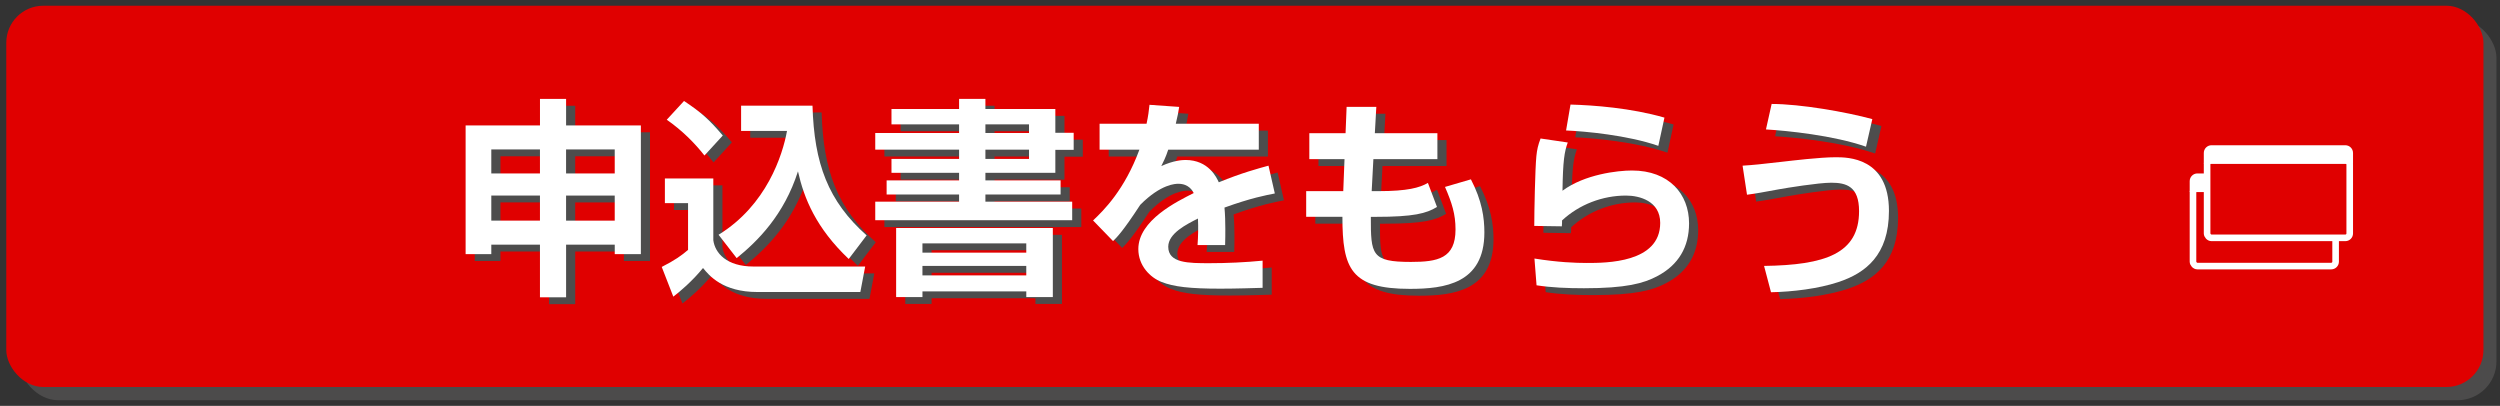
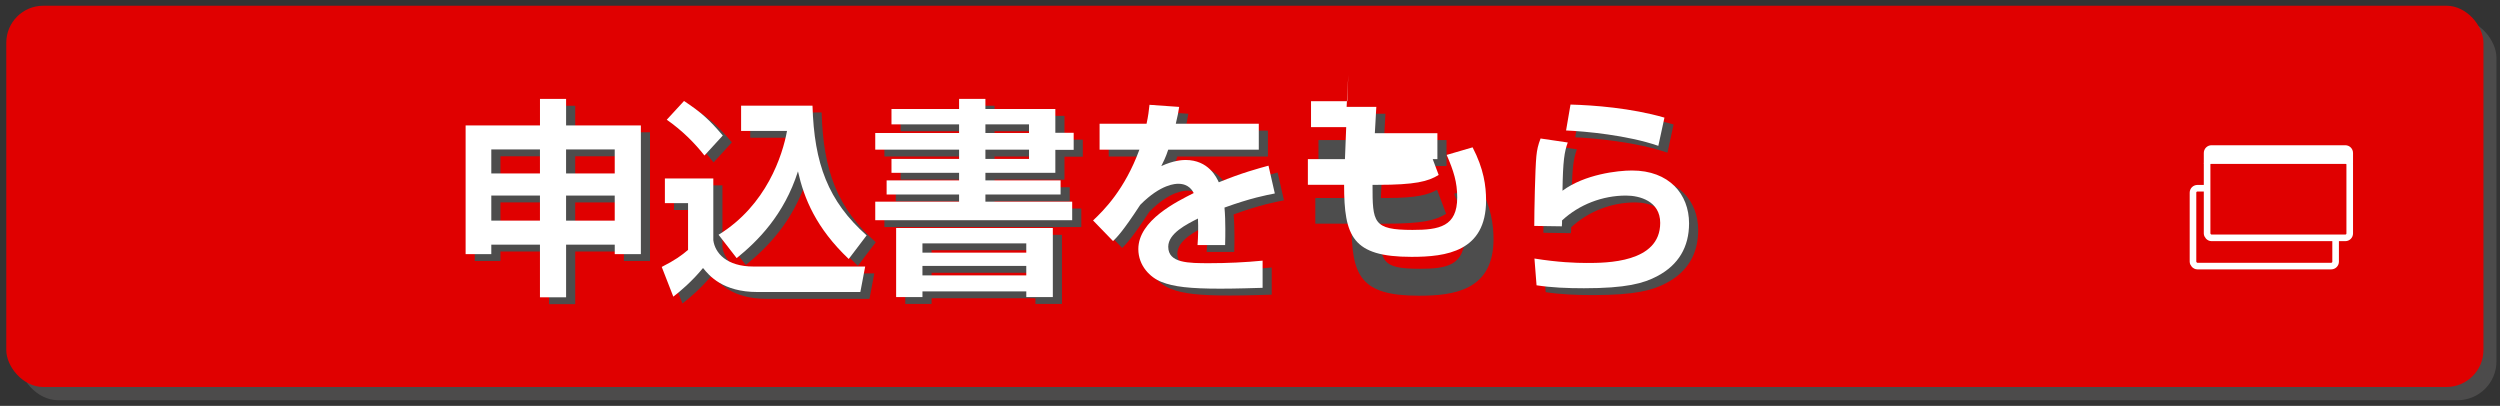
<svg xmlns="http://www.w3.org/2000/svg" id="_80_" data-name="80%" viewBox="0 0 1095 177.78">
  <rect x="0" y="0" width="1095" height="177.78" fill="#333333" stroke="none" />
  <defs>
    <style>
      .cls-1 {
        fill: #4d4d4d;
      }

      .cls-2, .cls-3 {
        fill: #fff;
      }

      .cls-4 {
        fill: #4c4b4b;
      }

      .cls-5 {
        fill: none;
      }

      .cls-5, .cls-6, .cls-3 {
        stroke: #fff;
        stroke-miterlimit: 10;
        stroke-width: 2.89px;
      }

      .cls-6, .cls-7 {
        fill: #e00000;
      }
    </style>
  </defs>
  <rect class="cls-4" x="8.45" y="8.29" width="1085" height="167" rx="17.02" ry="17.02" />
  <rect class="cls-7" x="2.75" y="2.51" width="1085" height="167" rx="16.22" ry="16.22" />
  <rect class="cls-5" x="960.53" y="82.45" width="62.47" height="34.09" rx="1.93" ry="1.93" />
-   <path class="cls-3" d="M962.46,77.41h58.61c1.06,0,1.93.86,1.93,1.93v1.41c0,1.06-.86,1.93-1.93,1.93h-60.54v-3.34c0-1.06.86-1.93,1.93-1.93Z" />
  <rect class="cls-6" x="966.71" y="70.09" width="62.47" height="34.09" rx="1.93" ry="1.93" />
  <path class="cls-3" d="M968.64,65.06h58.61c1.06,0,1.93.86,1.93,1.93v3.34h-62.47v-3.34c0-1.06.86-1.93,1.93-1.93Z" />
  <g>
    <path class="cls-1" d="M240.5,133.22v-23.06h-21.31v4.15h-11.25v-56.37h32.57v-11.62h11.44v11.62h32.75v56.37h-11.44v-4.15h-21.31v23.06h-11.44ZM219.19,78.97h21.31v-10.52h-21.31v10.52ZM219.19,99.63h21.31v-10.98h-21.31v10.98ZM251.94,68.45v10.52h21.31v-10.52h-21.31ZM251.94,88.66v10.98h21.31v-10.98h-21.31Z" />
    <path class="cls-1" d="M295.21,81.18h21.22v27.03c.74,5.63,5.81,11.53,17.62,11.53h48.9l-2.12,11.16h-45.11c-15.13,0-21.13-7.2-23.8-10.52-4.71,5.81-10.33,10.52-13.01,12.55l-5.07-13.01c5.81-2.95,8.76-5.07,11.53-7.47v-20.48h-10.15v-10.79ZM303.6,47.23c7.66,5.07,11.07,8.21,16.98,15.13l-8.03,8.76c-4.24-5.44-9.87-11.07-16.51-15.68l7.56-8.21ZM318.73,105.82c21.03-12.92,28.05-34.87,29.98-45.48h-20.11v-11.07h31.27c.74,25.46,6.83,41.79,23.71,56.83l-7.84,10.33c-14.3-13.56-19.56-26.48-22.23-38.38-6.09,19.1-17.62,30.54-26.85,38.01l-7.93-10.24Z" />
    <path class="cls-1" d="M473.62,99.45h-86.26v-8.12h36.72v-3.14h-31.74v-6.18h31.74v-3.32h-29.61v-6.09h29.61v-4.06h-36.72v-7.29h36.72v-3.78h-29.61v-6.73h29.61v-4.43h11.53v4.43h30.63v10.42h8.03v7.47h-8.03v10.06h-30.63v3.32h32.93v6.18h-32.93v3.14h38.01v8.12ZM396.5,102.86h68.64v30.26h-11.62v-2.49h-45.48v2.49h-11.53v-30.26ZM408.03,109.6v4.06h45.48v-4.06h-45.48ZM408.03,119.47v4.15h45.48v-4.15h-45.48ZM435.61,57.47v3.78h19.1v-3.78h-19.1ZM435.61,68.55v4.06h19.1v-4.06h-19.1Z" />
    <path class="cls-1" d="M520.48,49.82c-.37,2.4-.65,3.87-1.48,7.38h36.35v11.35h-39.67c-1.11,3.41-2.12,5.35-3.04,7.2,5.35-2.49,9.32-2.68,10.61-2.68,10.15,0,13.65,7.75,14.58,9.78,10.06-4.15,17.44-6.09,21.77-7.29l2.77,12.18c-3.78.74-10.33,1.94-22.05,6.18.28,3.04.37,6.27.37,9.32,0,2.68,0,4.15-.09,7.1h-12.08c.28-3.69.37-7.84.18-11.62-4.89,2.49-13.01,6.46-13.01,12.36,0,7.2,8.86,7.2,18.08,7.2,7.56,0,15.78-.37,23.25-1.11v11.9c-3.23.09-11.62.37-18.45.37-13.47,0-20.48-.83-25.83-2.95-4.98-1.94-10.15-7.1-10.15-14.39,0-12.64,16.97-20.85,24.26-24.54-.46-.92-2.12-4.06-6.73-4.06-1.11,0-7.56,0-16.7,9.23-7.75,11.9-10.33,14.3-11.9,15.87l-8.76-9.04c4.71-4.43,13.84-13.47,20.3-31h-17.44v-11.35h20.57c.74-3.41,1.02-5.72,1.29-8.3l13.01.92Z" />
    <path class="cls-1" d="M593.82,49.82h13.01l-.65,11.53h27.4v11.35h-28.04l-.74,14.02h2.95c12.73,0,17.99-1.48,21.68-3.6l3.97,10.52c-4.61,2.86-10.24,4.34-26.85,4.34h-2.12c0,16.51.18,19.74,17.53,19.74,11.72,0,19.56-1.48,19.56-14.21,0-6.73-1.57-11.62-4.61-18.64l11.35-3.32c4.89,9.41,5.9,16.88,5.9,23.25,0,22.42-17.44,24.72-32.66,24.72-25.92,0-29.52-8.95-29.52-31.55h-15.87v-11.26h16.24l.55-14.02h-15.41v-11.35h15.87l.46-11.53Z" />
    <path class="cls-1" d="M690.68,65.41c-1.48,4.06-2.12,8.03-2.31,21.13,9.69-7.2,24.17-8.86,30.44-8.86,16.24,0,25,10.33,25,23.16,0,10.33-4.61,18.17-13.84,23.06-6,3.23-13.75,5.35-32.2,5.35-7.29,0-14.21-.28-20.76-1.29l-.92-11.72c10.33,1.66,18.08,1.94,22.88,1.94,8.49,0,32.2,0,32.2-17.53,0-9.59-9.04-11.99-14.95-11.99-10.33,0-20.48,3.88-28.04,10.89,0,1.11,0,1.48-.09,2.58l-12.08-.18c0-6.27.37-24.91.92-30.54.28-2.86.74-4.89,1.84-7.75l11.9,1.75ZM730.35,66.88c-13.65-4.71-32.1-6.37-40.41-6.73l1.94-11.35c10.15.28,26.48,1.48,41.15,5.72l-2.68,12.36Z" />
-     <path class="cls-1" d="M776.66,119.47c26.75-.37,41.61-5.35,41.61-23.99,0-10.89-5.63-12.45-12.18-12.45-5.63,0-19.74,2.31-22.79,2.86-6.46,1.2-10.52,1.94-14.11,2.4l-1.94-12.73c4.71-.28,8.12-.65,16.88-1.66,4.89-.55,16.97-2.03,23.89-2.03,5.17,0,23.34,0,23.34,23.52,0,19.37-10.24,27.22-22.23,31.18-8.67,2.86-19.83,4.24-29.43,4.43l-3.04-11.53ZM821.31,67.25c-14.3-4.98-34.6-7.01-43.82-7.56l2.49-11.16c12.55,0,32.66,3.51,44.1,6.64l-2.77,12.09Z" />
  </g>
  <g>
    <path class="cls-2" d="M236.5,130.22v-23.06h-21.31v4.15h-11.25v-56.37h32.57v-11.62h11.44v11.62h32.75v56.37h-11.44v-4.15h-21.31v23.06h-11.44ZM215.19,75.97h21.31v-10.52h-21.31v10.52ZM215.19,96.63h21.31v-10.98h-21.31v10.98ZM247.94,65.45v10.52h21.31v-10.52h-21.31ZM247.94,85.66v10.98h21.31v-10.98h-21.31Z" />
    <path class="cls-2" d="M291.21,78.18h21.22v27.03c.74,5.63,5.81,11.53,17.62,11.53h48.9l-2.12,11.16h-45.11c-15.13,0-21.13-7.2-23.8-10.52-4.71,5.81-10.33,10.52-13.01,12.55l-5.07-13.01c5.81-2.95,8.76-5.07,11.53-7.47v-20.48h-10.15v-10.79ZM299.6,44.23c7.66,5.07,11.07,8.21,16.98,15.13l-8.03,8.76c-4.24-5.44-9.87-11.07-16.51-15.68l7.56-8.21ZM314.73,102.82c21.03-12.92,28.05-34.87,29.98-45.48h-20.11v-11.07h31.27c.74,25.46,6.83,41.79,23.71,56.83l-7.84,10.33c-14.3-13.56-19.56-26.48-22.23-38.38-6.09,19.1-17.62,30.54-26.85,38.01l-7.93-10.24Z" />
    <path class="cls-2" d="M469.62,96.45h-86.26v-8.12h36.72v-3.14h-31.74v-6.18h31.74v-3.32h-29.61v-6.09h29.61v-4.06h-36.72v-7.29h36.72v-3.78h-29.61v-6.73h29.61v-4.43h11.53v4.43h30.63v10.42h8.03v7.47h-8.03v10.06h-30.63v3.32h32.93v6.18h-32.93v3.14h38.01v8.12ZM392.5,99.86h68.64v30.26h-11.62v-2.49h-45.48v2.49h-11.53v-30.26ZM404.03,106.6v4.06h45.48v-4.06h-45.48ZM404.03,116.47v4.15h45.48v-4.15h-45.48ZM431.61,54.47v3.78h19.1v-3.78h-19.1ZM431.61,65.55v4.06h19.1v-4.06h-19.1Z" />
    <path class="cls-2" d="M516.48,46.82c-.37,2.4-.65,3.87-1.48,7.38h36.35v11.35h-39.67c-1.11,3.41-2.12,5.35-3.04,7.2,5.35-2.49,9.32-2.68,10.61-2.68,10.15,0,13.65,7.75,14.58,9.78,10.06-4.15,17.44-6.09,21.77-7.29l2.77,12.18c-3.78.74-10.33,1.94-22.05,6.18.28,3.04.37,6.27.37,9.32,0,2.68,0,4.15-.09,7.1h-12.08c.28-3.69.37-7.84.18-11.62-4.89,2.49-13.01,6.46-13.01,12.36,0,7.2,8.86,7.2,18.08,7.2,7.56,0,15.78-.37,23.25-1.11v11.9c-3.23.09-11.62.37-18.45.37-13.47,0-20.48-.83-25.83-2.95-4.98-1.94-10.15-7.1-10.15-14.39,0-12.64,16.97-20.85,24.26-24.54-.46-.92-2.12-4.06-6.73-4.06-1.11,0-7.56,0-16.7,9.23-7.75,11.9-10.33,14.3-11.9,15.87l-8.76-9.04c4.71-4.43,13.84-13.47,20.3-31h-17.44v-11.35h20.57c.74-3.41,1.02-5.72,1.29-8.3l13.01.92Z" />
-     <path class="cls-2" d="M589.82,46.82h13.01l-.65,11.53h27.4v11.35h-28.04l-.74,14.02h2.95c12.73,0,17.99-1.48,21.68-3.6l3.97,10.52c-4.61,2.86-10.24,4.34-26.85,4.34h-2.12c0,16.51.18,19.74,17.53,19.74,11.72,0,19.56-1.48,19.56-14.21,0-6.73-1.57-11.62-4.61-18.64l11.35-3.32c4.89,9.41,5.9,16.88,5.9,23.25,0,22.42-17.44,24.72-32.66,24.72-25.92,0-29.52-8.95-29.52-31.55h-15.87v-11.26h16.24l.55-14.02h-15.41v-11.35h15.87l.46-11.53Z" />
+     <path class="cls-2" d="M589.82,46.82h13.01l-.65,11.53h27.4v11.35h-28.04h2.95c12.73,0,17.99-1.48,21.68-3.6l3.97,10.52c-4.61,2.86-10.24,4.34-26.85,4.34h-2.12c0,16.51.18,19.74,17.53,19.74,11.72,0,19.56-1.48,19.56-14.21,0-6.73-1.57-11.62-4.61-18.64l11.35-3.32c4.89,9.41,5.9,16.88,5.9,23.25,0,22.42-17.44,24.72-32.66,24.72-25.92,0-29.52-8.95-29.52-31.55h-15.87v-11.26h16.24l.55-14.02h-15.41v-11.35h15.87l.46-11.53Z" />
    <path class="cls-2" d="M686.68,62.41c-1.48,4.06-2.12,8.03-2.31,21.13,9.69-7.2,24.17-8.86,30.44-8.86,16.24,0,25,10.33,25,23.16,0,10.33-4.61,18.17-13.84,23.06-6,3.23-13.75,5.35-32.2,5.35-7.29,0-14.21-.28-20.76-1.29l-.92-11.72c10.33,1.66,18.08,1.94,22.88,1.94,8.49,0,32.2,0,32.2-17.53,0-9.59-9.04-11.99-14.95-11.99-10.33,0-20.48,3.88-28.04,10.89,0,1.11,0,1.48-.09,2.58l-12.08-.18c0-6.27.37-24.91.92-30.54.28-2.86.74-4.89,1.84-7.75l11.9,1.75ZM726.35,63.88c-13.65-4.71-32.1-6.37-40.41-6.73l1.94-11.35c10.15.28,26.48,1.48,41.15,5.72l-2.68,12.36Z" />
-     <path class="cls-2" d="M772.66,116.47c26.75-.37,41.61-5.35,41.61-23.99,0-10.89-5.63-12.45-12.18-12.45-5.63,0-19.74,2.31-22.79,2.86-6.46,1.2-10.52,1.94-14.11,2.4l-1.94-12.73c4.71-.28,8.12-.65,16.88-1.66,4.89-.55,16.97-2.03,23.89-2.03,5.17,0,23.34,0,23.34,23.52,0,19.37-10.24,27.22-22.23,31.18-8.67,2.86-19.83,4.24-29.43,4.43l-3.04-11.53ZM817.31,64.25c-14.3-4.98-34.6-7.01-43.82-7.56l2.49-11.16c12.55,0,32.66,3.51,44.1,6.64l-2.77,12.09Z" />
  </g>
</svg>